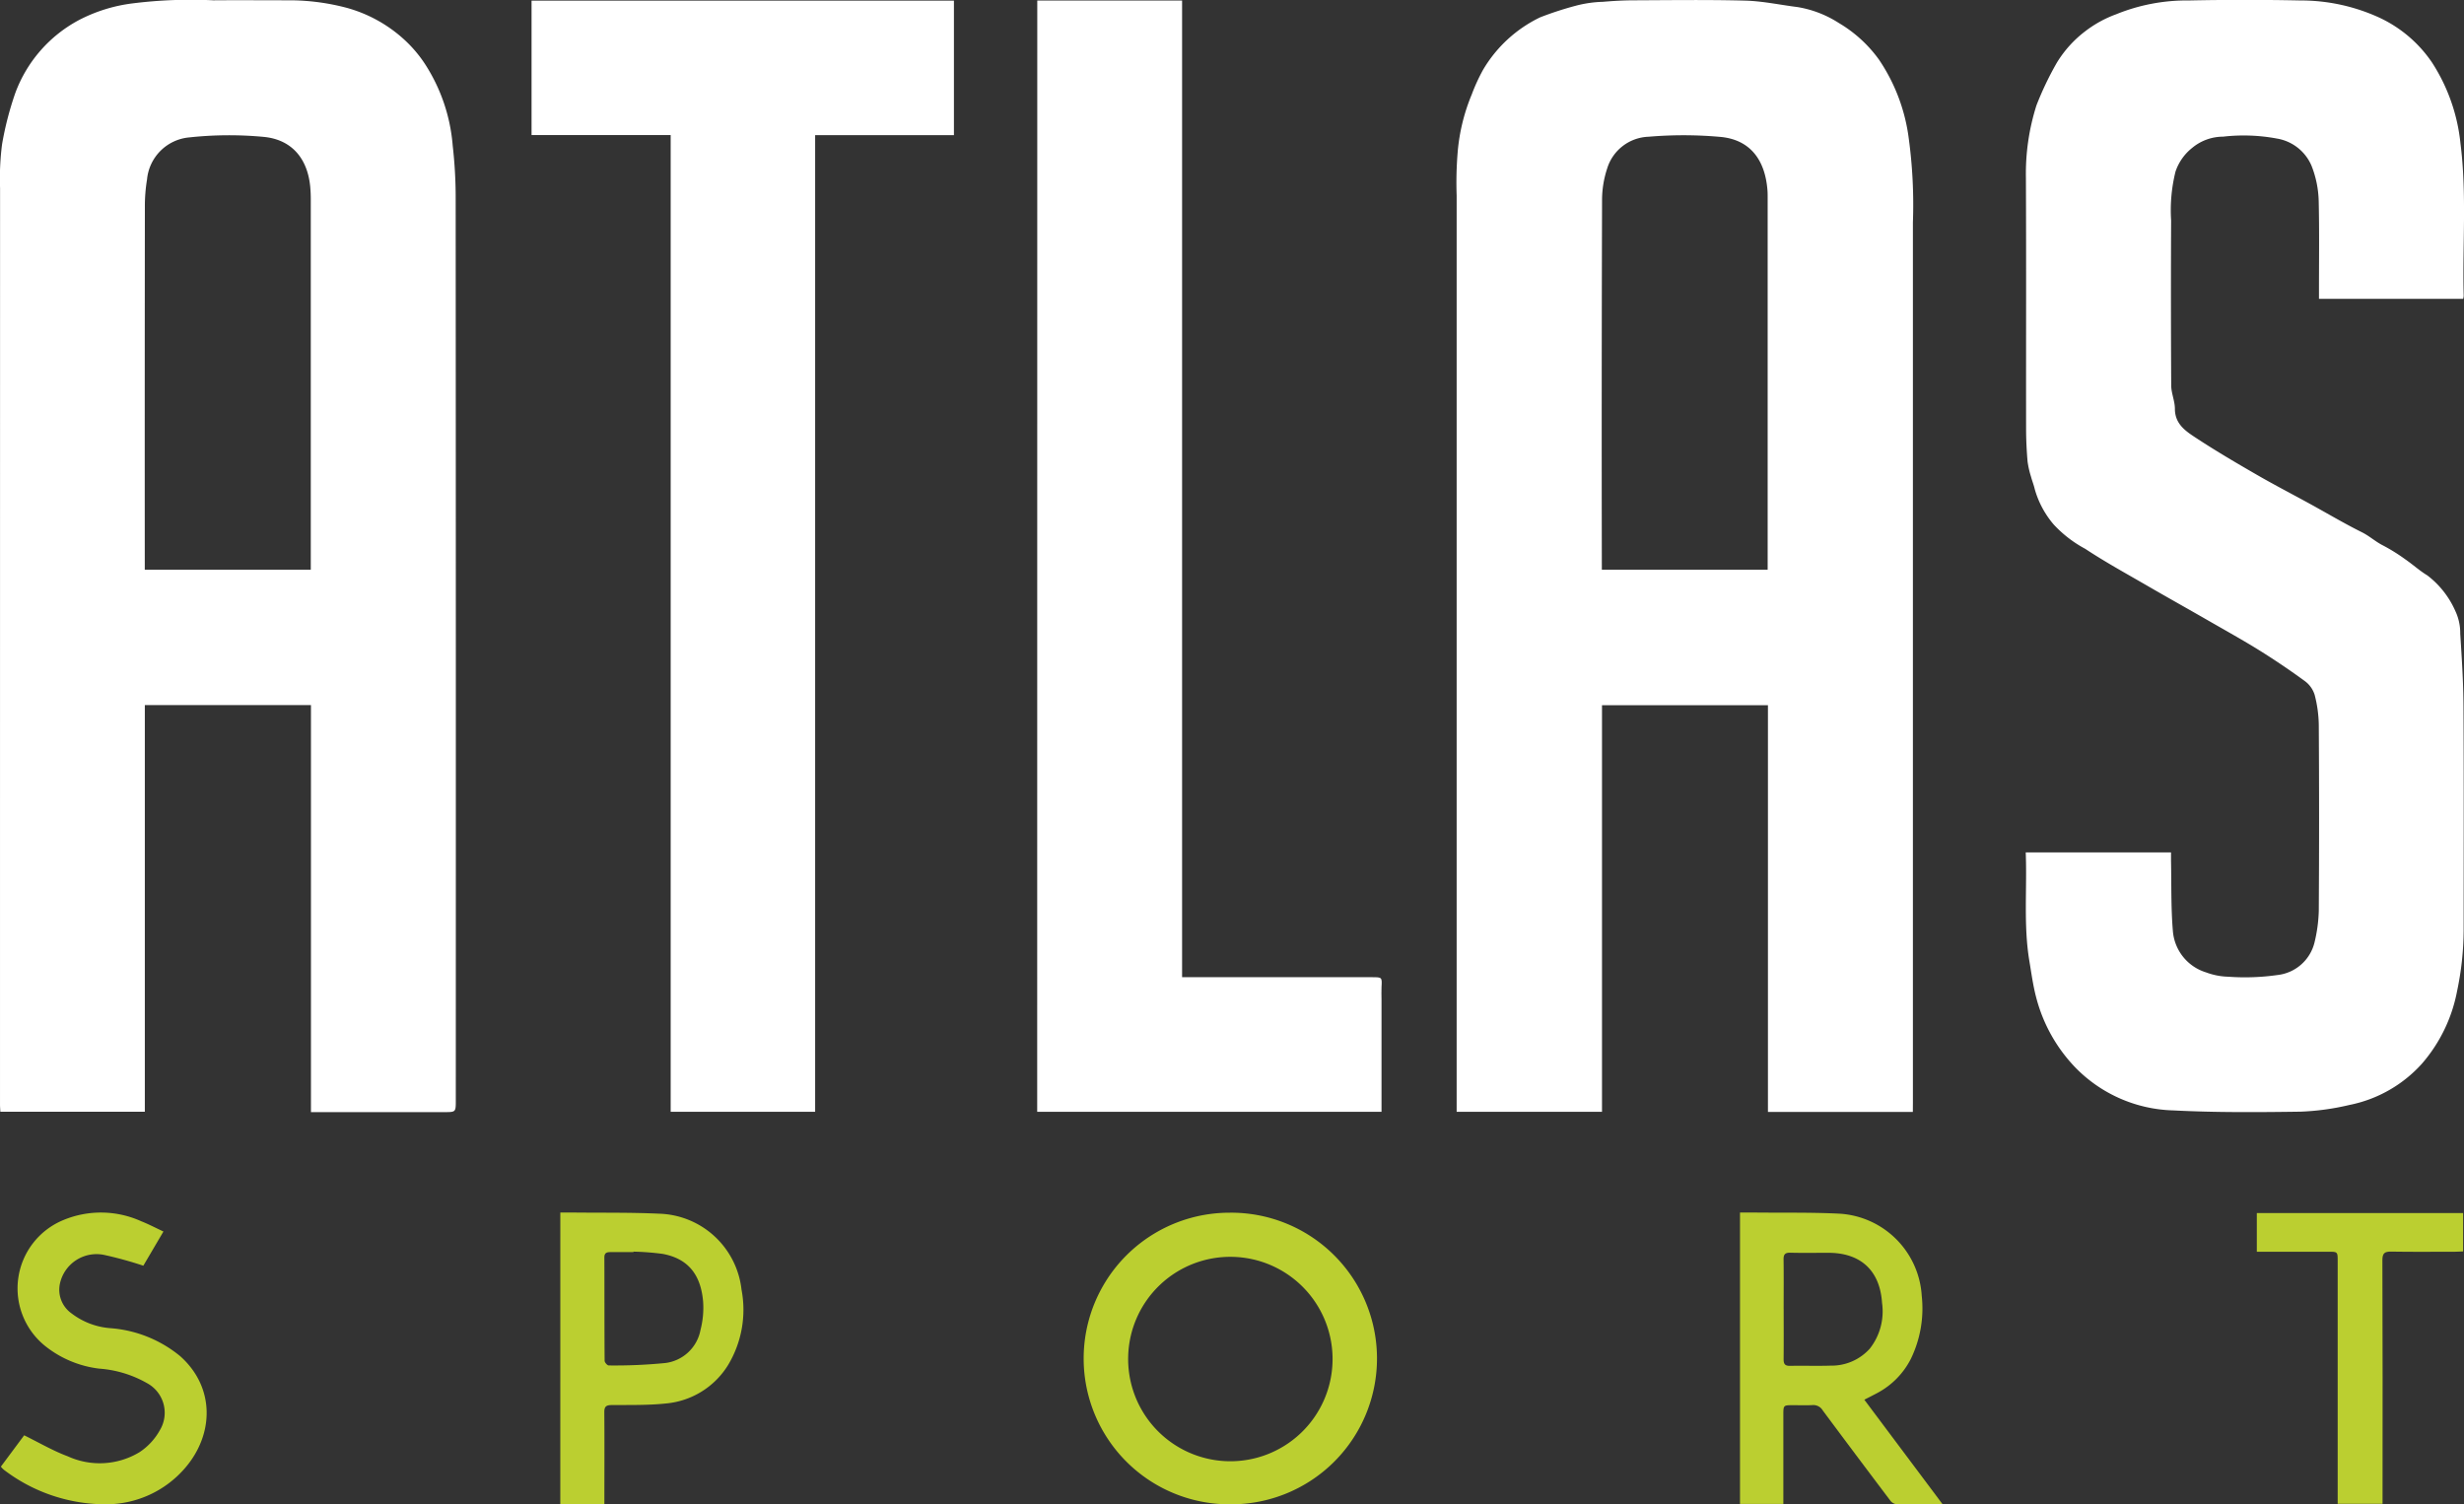
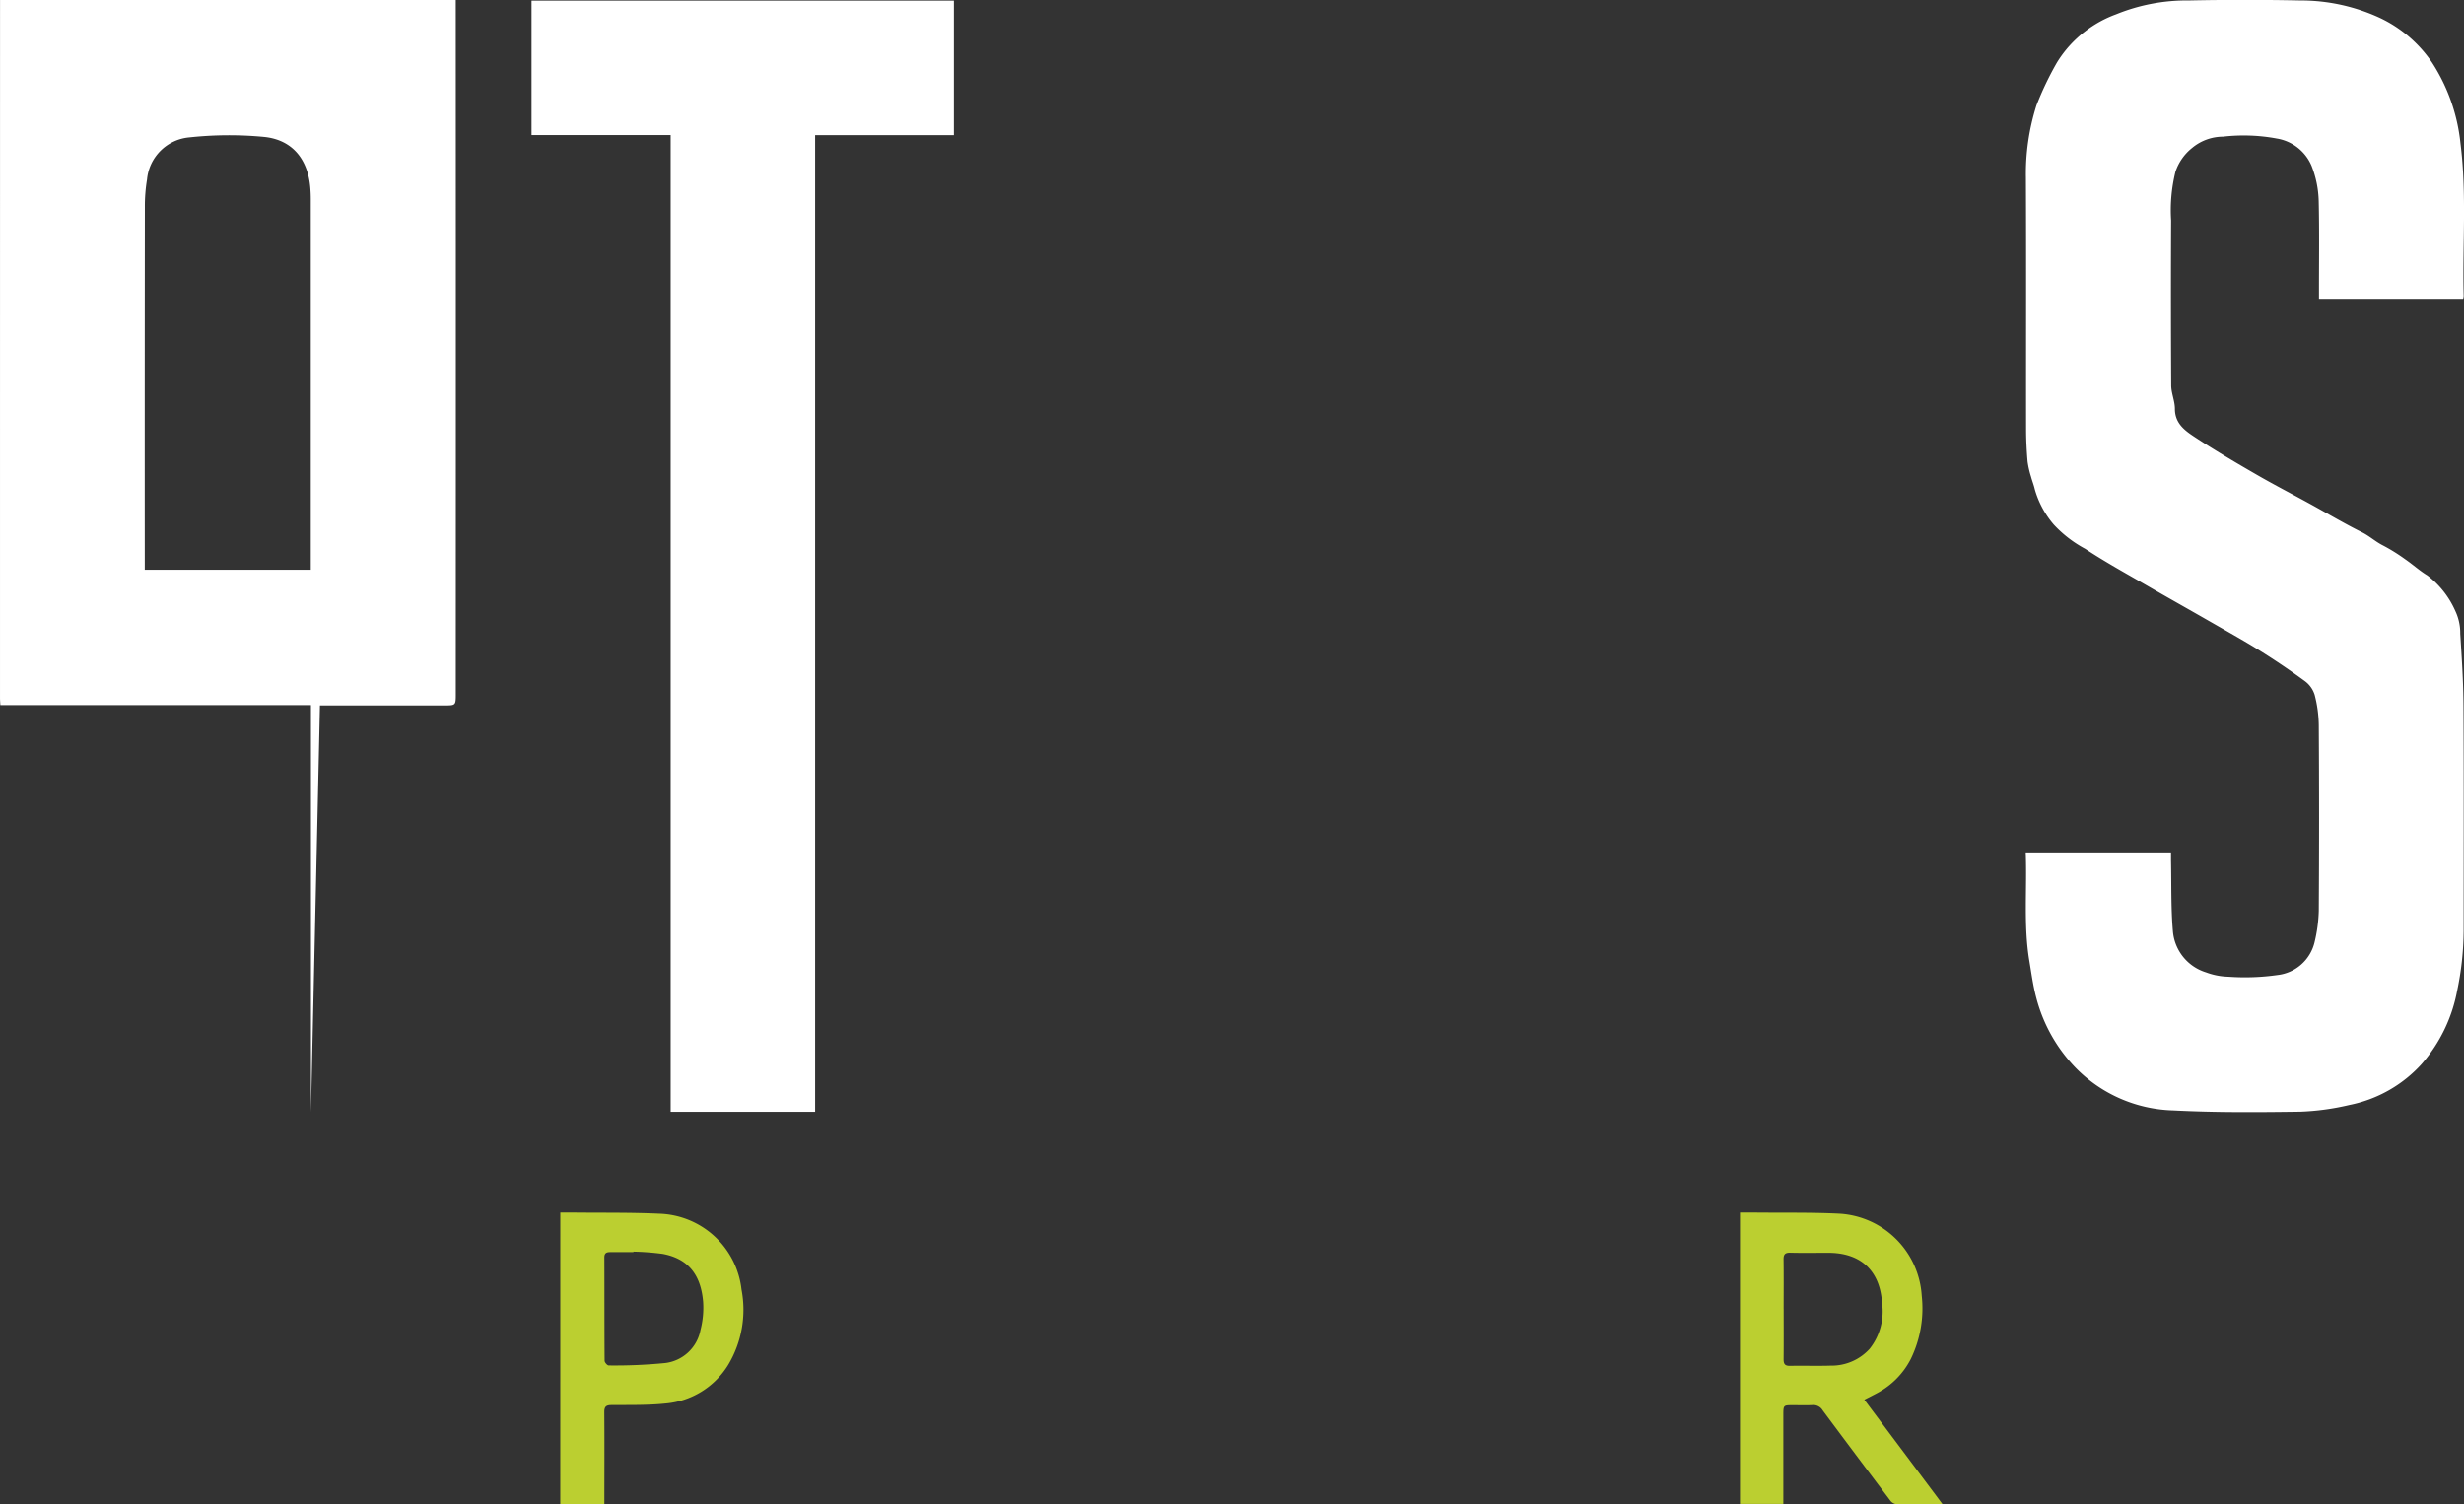
<svg xmlns="http://www.w3.org/2000/svg" width="215.397" height="131.517" viewBox="0 0 215.397 131.517">
  <rect x="0" y="0" width="215.397" height="131.517" fill="#333333" stroke="none" />
  <g id="Group_1400" data-name="Group 1400" transform="translate(-163.5 -257.497)">
    <g id="Group_1" data-name="Group 1" transform="translate(163.5 257.497)">
-       <path id="Path_1" data-name="Path 1" d="M321.614,354.7H308.947V319.145H294.441v35.544H281.735v-.839q0-39.624,0-79.251a32.468,32.468,0,0,1,.094-3.861,16.753,16.753,0,0,1,1.225-4.981,16.124,16.124,0,0,1,.979-2.139,11.646,11.646,0,0,1,5-4.605,29.391,29.391,0,0,1,3.148-1.024,10.43,10.43,0,0,1,2.354-.335c.868-.074,1.74-.126,2.611-.129,3.276-.013,6.555-.061,9.83.027,1.522.042,3.035.373,4.554.562a9.5,9.5,0,0,1,3.6,1.385,11.573,11.573,0,0,1,3.527,3.215,15.9,15.9,0,0,1,2.6,6.886,43.043,43.043,0,0,1,.363,7.343q0,38.464,0,76.93ZM294.428,307.3h14.494v-.521q0-16.026,0-32.052c0-.2,0-.407-.018-.611-.208-2.656-1.518-4.367-4-4.64a35.866,35.866,0,0,0-6.39-.025,3.924,3.924,0,0,0-3.617,2.764,8.813,8.813,0,0,0-.451,2.746q-.047,15.874-.02,31.747Z" transform="translate(-154.398 -257.497)" fill="#fff" />
-       <path id="Path_2" data-name="Path 2" d="M190.683,354.721V319.133H176.161v35.554h-12.63c-.011-.2-.03-.417-.03-.629q0-40.054.005-80.107a23.262,23.262,0,0,1,.173-3.831,27.932,27.932,0,0,1,1.169-4.521,11.892,11.892,0,0,1,5.571-6.357,13.84,13.84,0,0,1,4.739-1.458,40.791,40.791,0,0,1,6.994-.26c2.279-.019,4.559,0,6.838,0a19.64,19.64,0,0,1,4.838.662,12.245,12.245,0,0,1,4.816,2.6,11.248,11.248,0,0,1,1.982,2.267,15.366,15.366,0,0,1,2.45,7.188,40.25,40.25,0,0,1,.258,4.557q.023,39.443.011,78.886c0,1.037,0,1.033-1.008,1.033q-5.434,0-10.868,0Zm-.015-47.418v-.688q0-15.845,0-31.69c0-.325-.013-.652-.038-.976-.195-2.506-1.552-4.222-4.02-4.48a32.323,32.323,0,0,0-6.566.04,4.07,4.07,0,0,0-3.691,3.678,14.308,14.308,0,0,0-.188,2.429q-.018,15.539-.009,31.08v.609Z" transform="translate(-163.5 -257.497)" fill="#fff" />
+       <path id="Path_2" data-name="Path 2" d="M190.683,354.721V319.133H176.161h-12.63c-.011-.2-.03-.417-.03-.629q0-40.054.005-80.107a23.262,23.262,0,0,1,.173-3.831,27.932,27.932,0,0,1,1.169-4.521,11.892,11.892,0,0,1,5.571-6.357,13.84,13.84,0,0,1,4.739-1.458,40.791,40.791,0,0,1,6.994-.26c2.279-.019,4.559,0,6.838,0a19.64,19.64,0,0,1,4.838.662,12.245,12.245,0,0,1,4.816,2.6,11.248,11.248,0,0,1,1.982,2.267,15.366,15.366,0,0,1,2.45,7.188,40.25,40.25,0,0,1,.258,4.557q.023,39.443.011,78.886c0,1.037,0,1.033-1.008,1.033q-5.434,0-10.868,0Zm-.015-47.418v-.688q0-15.845,0-31.69c0-.325-.013-.652-.038-.976-.195-2.506-1.552-4.222-4.02-4.48a32.323,32.323,0,0,0-6.566.04,4.07,4.07,0,0,0-3.691,3.678,14.308,14.308,0,0,0-.188,2.429q-.018,15.539-.009,31.08v.609Z" transform="translate(-163.5 -257.497)" fill="#fff" />
      <path id="Path_3" data-name="Path 3" d="M366.165,283.62H353.56v-.646c0-2.626.037-5.252-.023-7.876a8.984,8.984,0,0,0-.627-3.108,3.994,3.994,0,0,0-3.018-2.379,15.792,15.792,0,0,0-4.715-.167,4.229,4.229,0,0,0-2.7.98,4.472,4.472,0,0,0-1.461,2.081,14.021,14.021,0,0,0-.381,4.27q-.034,7.2.008,14.411c0,.682.321,1.363.322,2.045,0,1.368.99,1.986,1.908,2.588,1.722,1.128,3.5,2.171,5.284,3.2,1.513.874,3.068,1.676,4.6,2.517,1.518.832,3.007,1.719,4.555,2.49.665.331,1.2.834,1.858,1.16a15.9,15.9,0,0,1,1.938,1.209c.653.448,1.244.992,1.92,1.4a7.909,7.909,0,0,1,2.456,3.124,4.509,4.509,0,0,1,.425,1.972c.134,2.109.274,4.222.285,6.334.036,6.533.014,13.067.014,19.6a26.309,26.309,0,0,1-.575,5.314,13.5,13.5,0,0,1-3.082,6.354,11.559,11.559,0,0,1-6.336,3.6,22.028,22.028,0,0,1-4.279.585c-3.7.052-7.411.08-11.106-.111a12.4,12.4,0,0,1-8.57-3.753,13.808,13.808,0,0,1-3.417-6.109c-.278-1.045-.421-2.126-.6-3.2-.524-3.139-.191-6.3-.317-9.491h12.7c0,.255,0,.491,0,.726.044,2.053-.01,4.114.164,6.156a4.12,4.12,0,0,0,2.9,3.606,5.963,5.963,0,0,0,1.949.379,20.124,20.124,0,0,0,4.307-.15,3.761,3.761,0,0,0,3.218-2.821,13.168,13.168,0,0,0,.38-2.781q.052-8.121,0-16.242a10.984,10.984,0,0,0-.361-2.645,2.354,2.354,0,0,0-.852-1.2q-1.926-1.409-3.954-2.675c-1.474-.917-3-1.76-4.5-2.625-1.794-1.031-3.6-2.04-5.391-3.077s-3.626-2.045-5.359-3.19a10.538,10.538,0,0,1-2.743-2.11,8.15,8.15,0,0,1-1.67-3.109c-.085-.373-.233-.73-.33-1.1a7.976,7.976,0,0,1-.3-1.331c-.078-.938-.126-1.882-.127-2.824-.01-7.327.018-14.655-.016-21.981a19.687,19.687,0,0,1,.924-6.317,27.646,27.646,0,0,1,1.777-3.719,9.96,9.96,0,0,1,2.485-2.754,10.1,10.1,0,0,1,2.683-1.478,16.394,16.394,0,0,1,6.4-1.215q4.853-.1,9.708,0a16.47,16.47,0,0,1,6.957,1.519,11.339,11.339,0,0,1,4.568,3.906,15.98,15.98,0,0,1,2.485,7.06c.565,4.435.167,8.894.283,13.34A1.385,1.385,0,0,1,366.165,283.62Z" transform="translate(-150.841 -257.497)" fill="#fff" />
      <path id="Path_4" data-name="Path 4" d="M231.436,354.684H218.807V269.3H206.646V257.548h36.922v11.76H231.436Z" transform="translate(-160.178 -257.493)" fill="#fff" />
-       <path id="Path_5" data-name="Path 5" d="M247.694,257.54h12.659v85.38h16.6c.89,0,.882,0,.834.872-.019.365,0,.732,0,1.1q0,4.549,0,9.1v.694h-30.1Z" transform="translate(-157.018 -257.494)" fill="#fff" />
    </g>
    <g id="Group_2" data-name="Group 2" transform="translate(163.576 363.494)">
-       <path id="Path_6" data-name="Path 6" d="M264.266,381.425a12.746,12.746,0,1,1-.118-25.492,12.747,12.747,0,1,1,.118,25.492Zm-8.913-12.968a8.935,8.935,0,1,0,9.12-8.665A8.925,8.925,0,0,0,255.353,368.457Z" transform="translate(-156.805 -355.916)" fill="#bbcf30" />
      <path id="Path_7" data-name="Path 7" d="M322.452,381.429c-1.449,0-2.764.013-4.078-.016a.829.829,0,0,1-.522-.342q-2.958-3.914-5.884-7.852a.952.952,0,0,0-.9-.467c-.568.031-1.138.007-1.708.008-.83,0-.835,0-.836.862q0,3.54,0,7.079v.694h-3.789V355.92c.461,0,.9,0,1.348,0,2.46.026,4.923-.024,7.378.1a7.663,7.663,0,0,1,7.162,7.189,10.1,10.1,0,0,1-.952,5.5,6.94,6.94,0,0,1-2.945,2.992c-.337.182-.682.353-1.122.581Zm-13.9-17.07c0,1.465.01,2.928-.005,4.393,0,.412.127.577.561.569,1.178-.025,2.36.019,3.538-.019a4.493,4.493,0,0,0,3.425-1.473,5.264,5.264,0,0,0,1.081-4.01c-.183-2.838-1.877-4.389-4.724-4.38-1.1,0-2.2.02-3.295-.008-.46-.012-.6.151-.589.6C308.564,361.471,308.55,362.915,308.55,364.358Z" transform="translate(-152.704 -355.917)" fill="#bbcf30" />
      <path id="Path_8" data-name="Path 8" d="M208.981,355.92c.454,0,.857,0,1.26,0,2.46.026,4.923-.013,7.379.1a7.469,7.469,0,0,1,7.2,6.632,9.374,9.374,0,0,1-1.16,6.575,7.124,7.124,0,0,1-5.451,3.384c-1.57.166-3.163.125-4.746.139-.473,0-.641.134-.636.626.02,2.441.008,4.882.005,7.323v.7h-3.853Zm6.394,3.417,0,.041q-1.006,0-2.013,0c-.319,0-.533.061-.531.473.013,3.009,0,6.018.023,9.027,0,.143.237.411.359.408a45.071,45.071,0,0,0,4.922-.21,3.575,3.575,0,0,0,3.1-2.894,7.748,7.748,0,0,0,.23-2.47c-.177-2.057-1.055-3.72-3.541-4.179A23.194,23.194,0,0,0,215.375,359.337Z" transform="translate(-160.075 -355.917)" fill="#bbcf30" />
-       <path id="Path_9" data-name="Path 9" d="M163.571,378.132l2.037-2.739c1.3.638,2.515,1.355,3.815,1.838a6.727,6.727,0,0,0,6.269-.363,5.505,5.505,0,0,0,1.783-1.931,2.944,2.944,0,0,0-1.147-4.114,9.842,9.842,0,0,0-4.161-1.259,9.334,9.334,0,0,1-4.765-2.01,6.461,6.461,0,0,1,1.637-10.98,8.551,8.551,0,0,1,6.81.11c.635.251,1.243.572,1.934.894l-1.758,2.989a34.4,34.4,0,0,0-3.424-.943,3.275,3.275,0,0,0-3.871,2.526,2.533,2.533,0,0,0,1.009,2.579,6.367,6.367,0,0,0,3.422,1.3,10.868,10.868,0,0,1,6.067,2.43c3.083,2.724,3,6.887.392,9.854a9.113,9.113,0,0,1-6.78,3.111,14.677,14.677,0,0,1-8.873-2.916,2.122,2.122,0,0,1-.235-.194C163.689,378.277,163.654,378.228,163.571,378.132Z" transform="translate(-163.571 -355.917)" fill="#bbcf30" />
-       <path id="Path_10" data-name="Path 10" d="M346.684,359.343v-3.384h18.034v3.353c-.241.012-.459.03-.676.03-1.872,0-3.745.022-5.616-.011-.579-.01-.767.149-.765.751q.031,10.255.014,20.512v.782h-3.923v-.642q0-10.287,0-20.574c0-.818,0-.817-.794-.817q-2.777,0-5.555,0Z" transform="translate(-149.474 -355.914)" fill="#bbcf30" />
    </g>
  </g>
</svg>